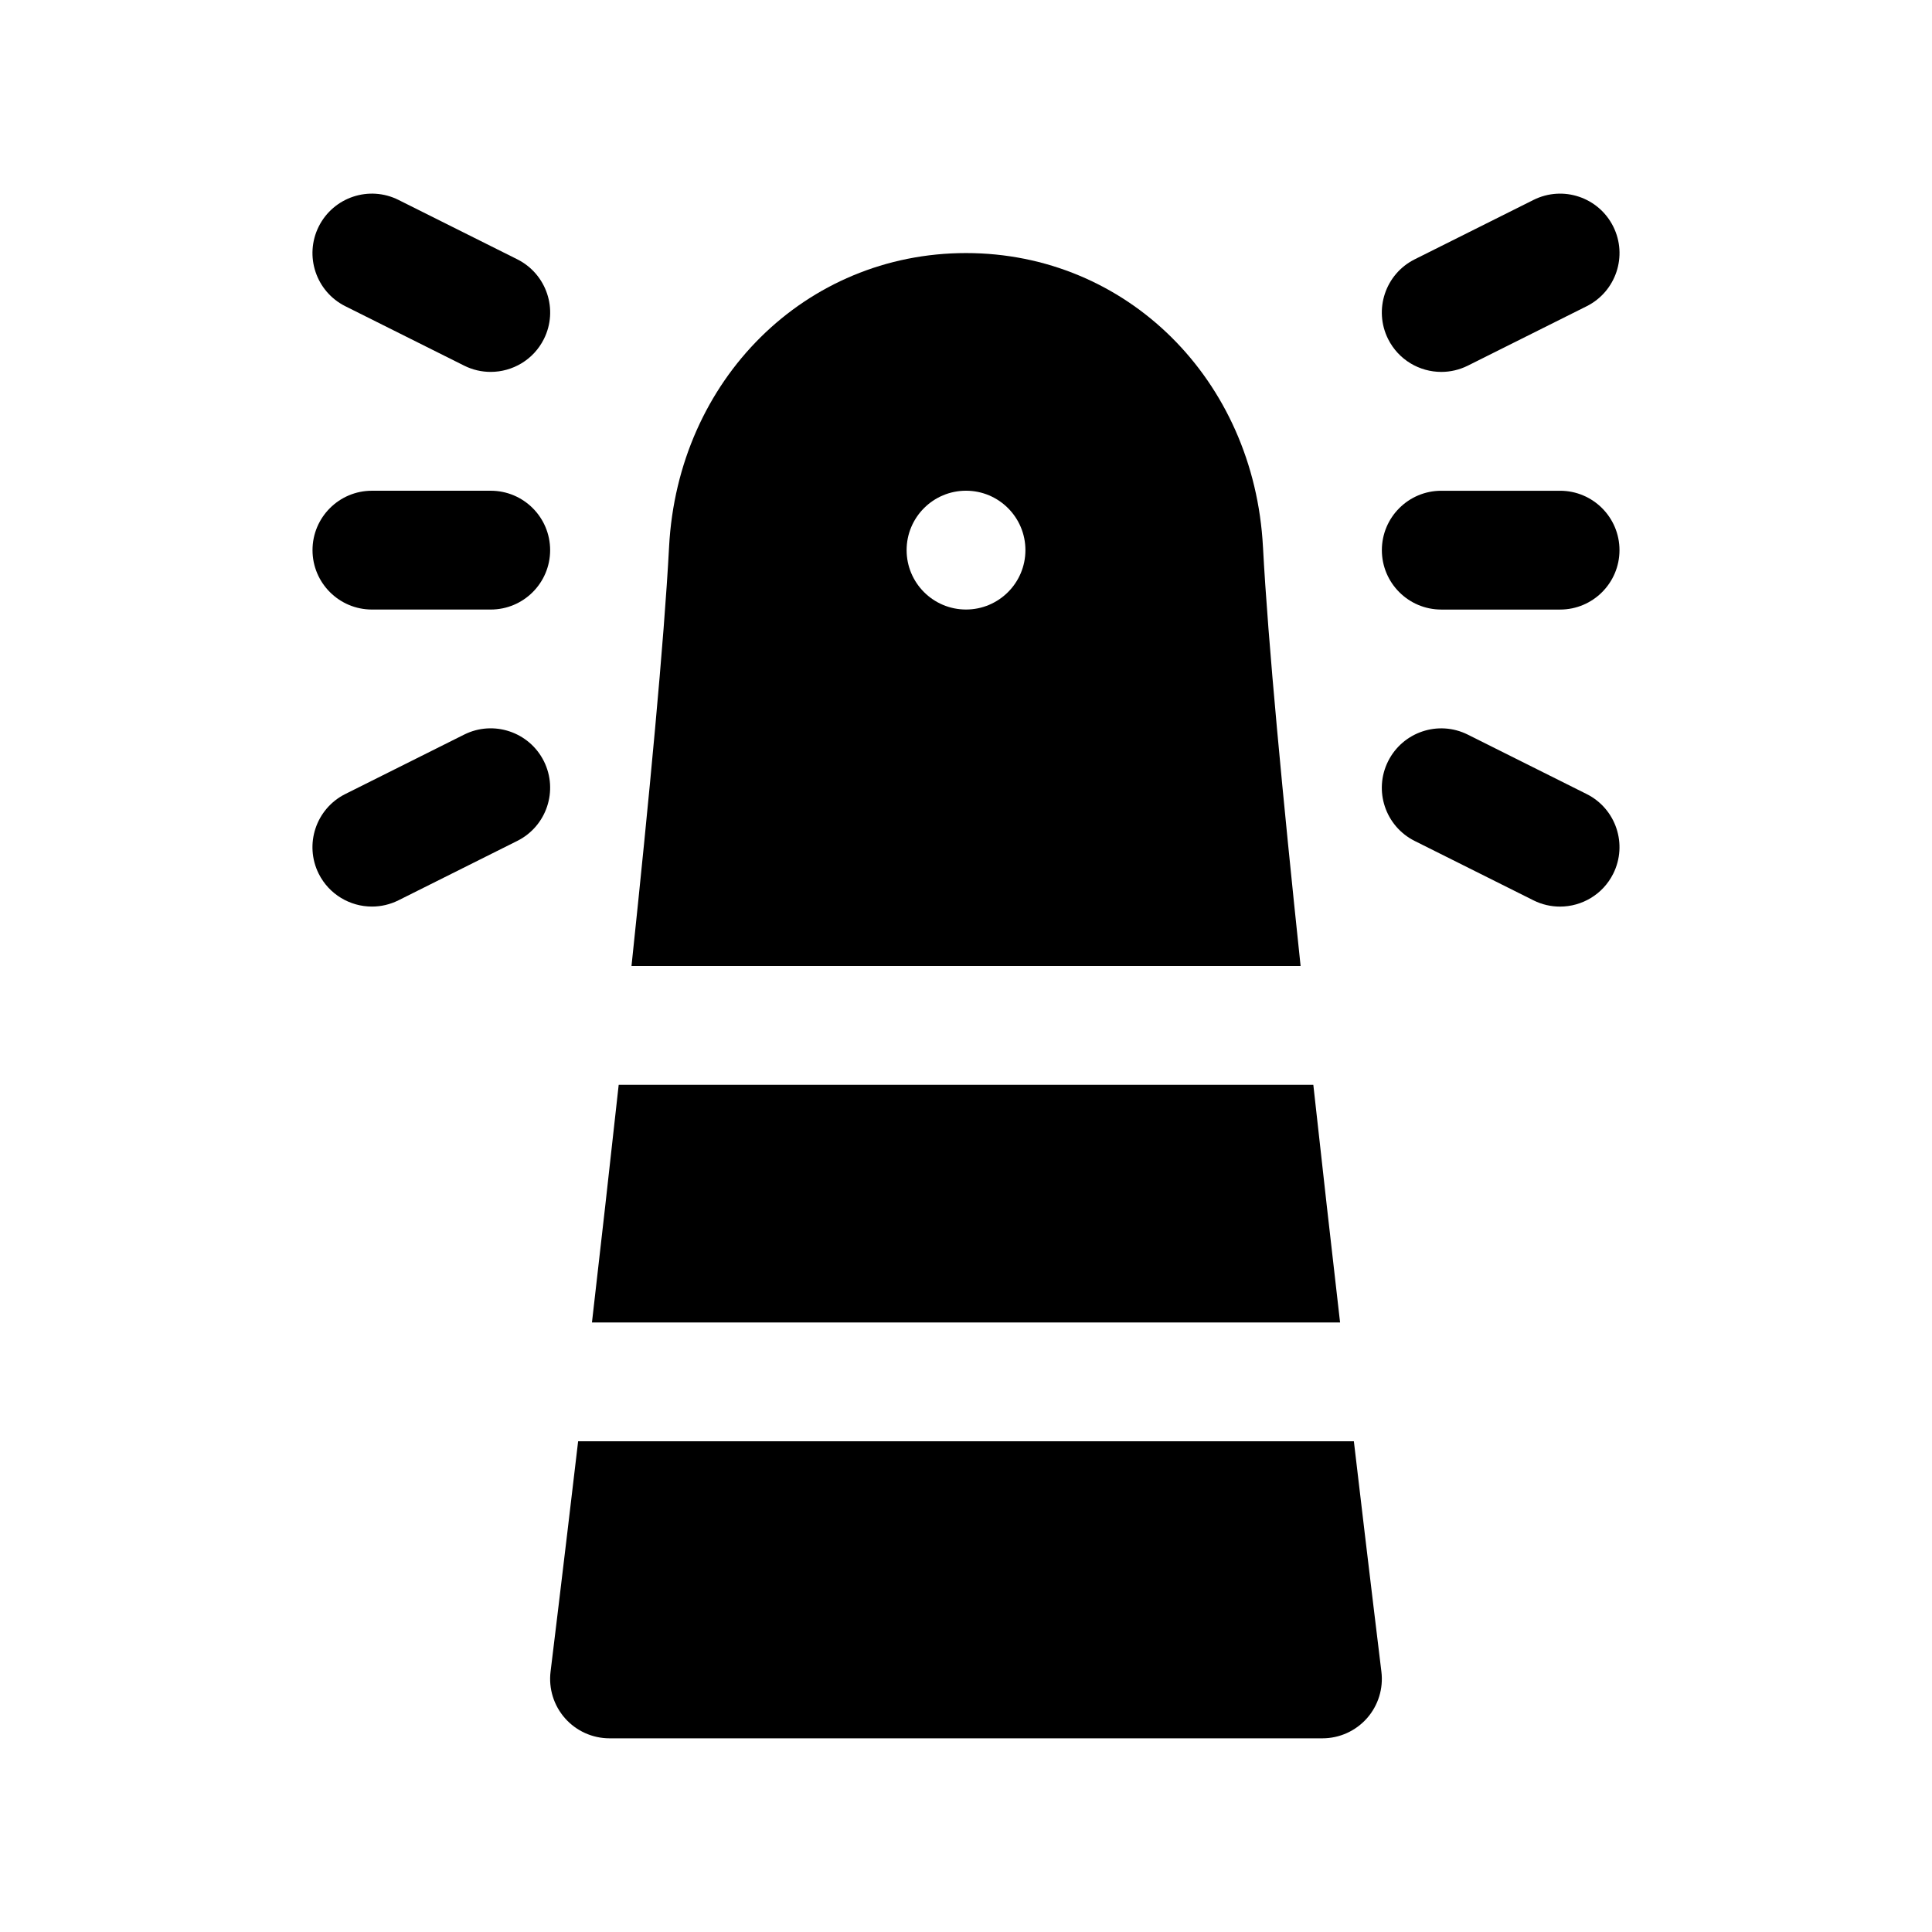
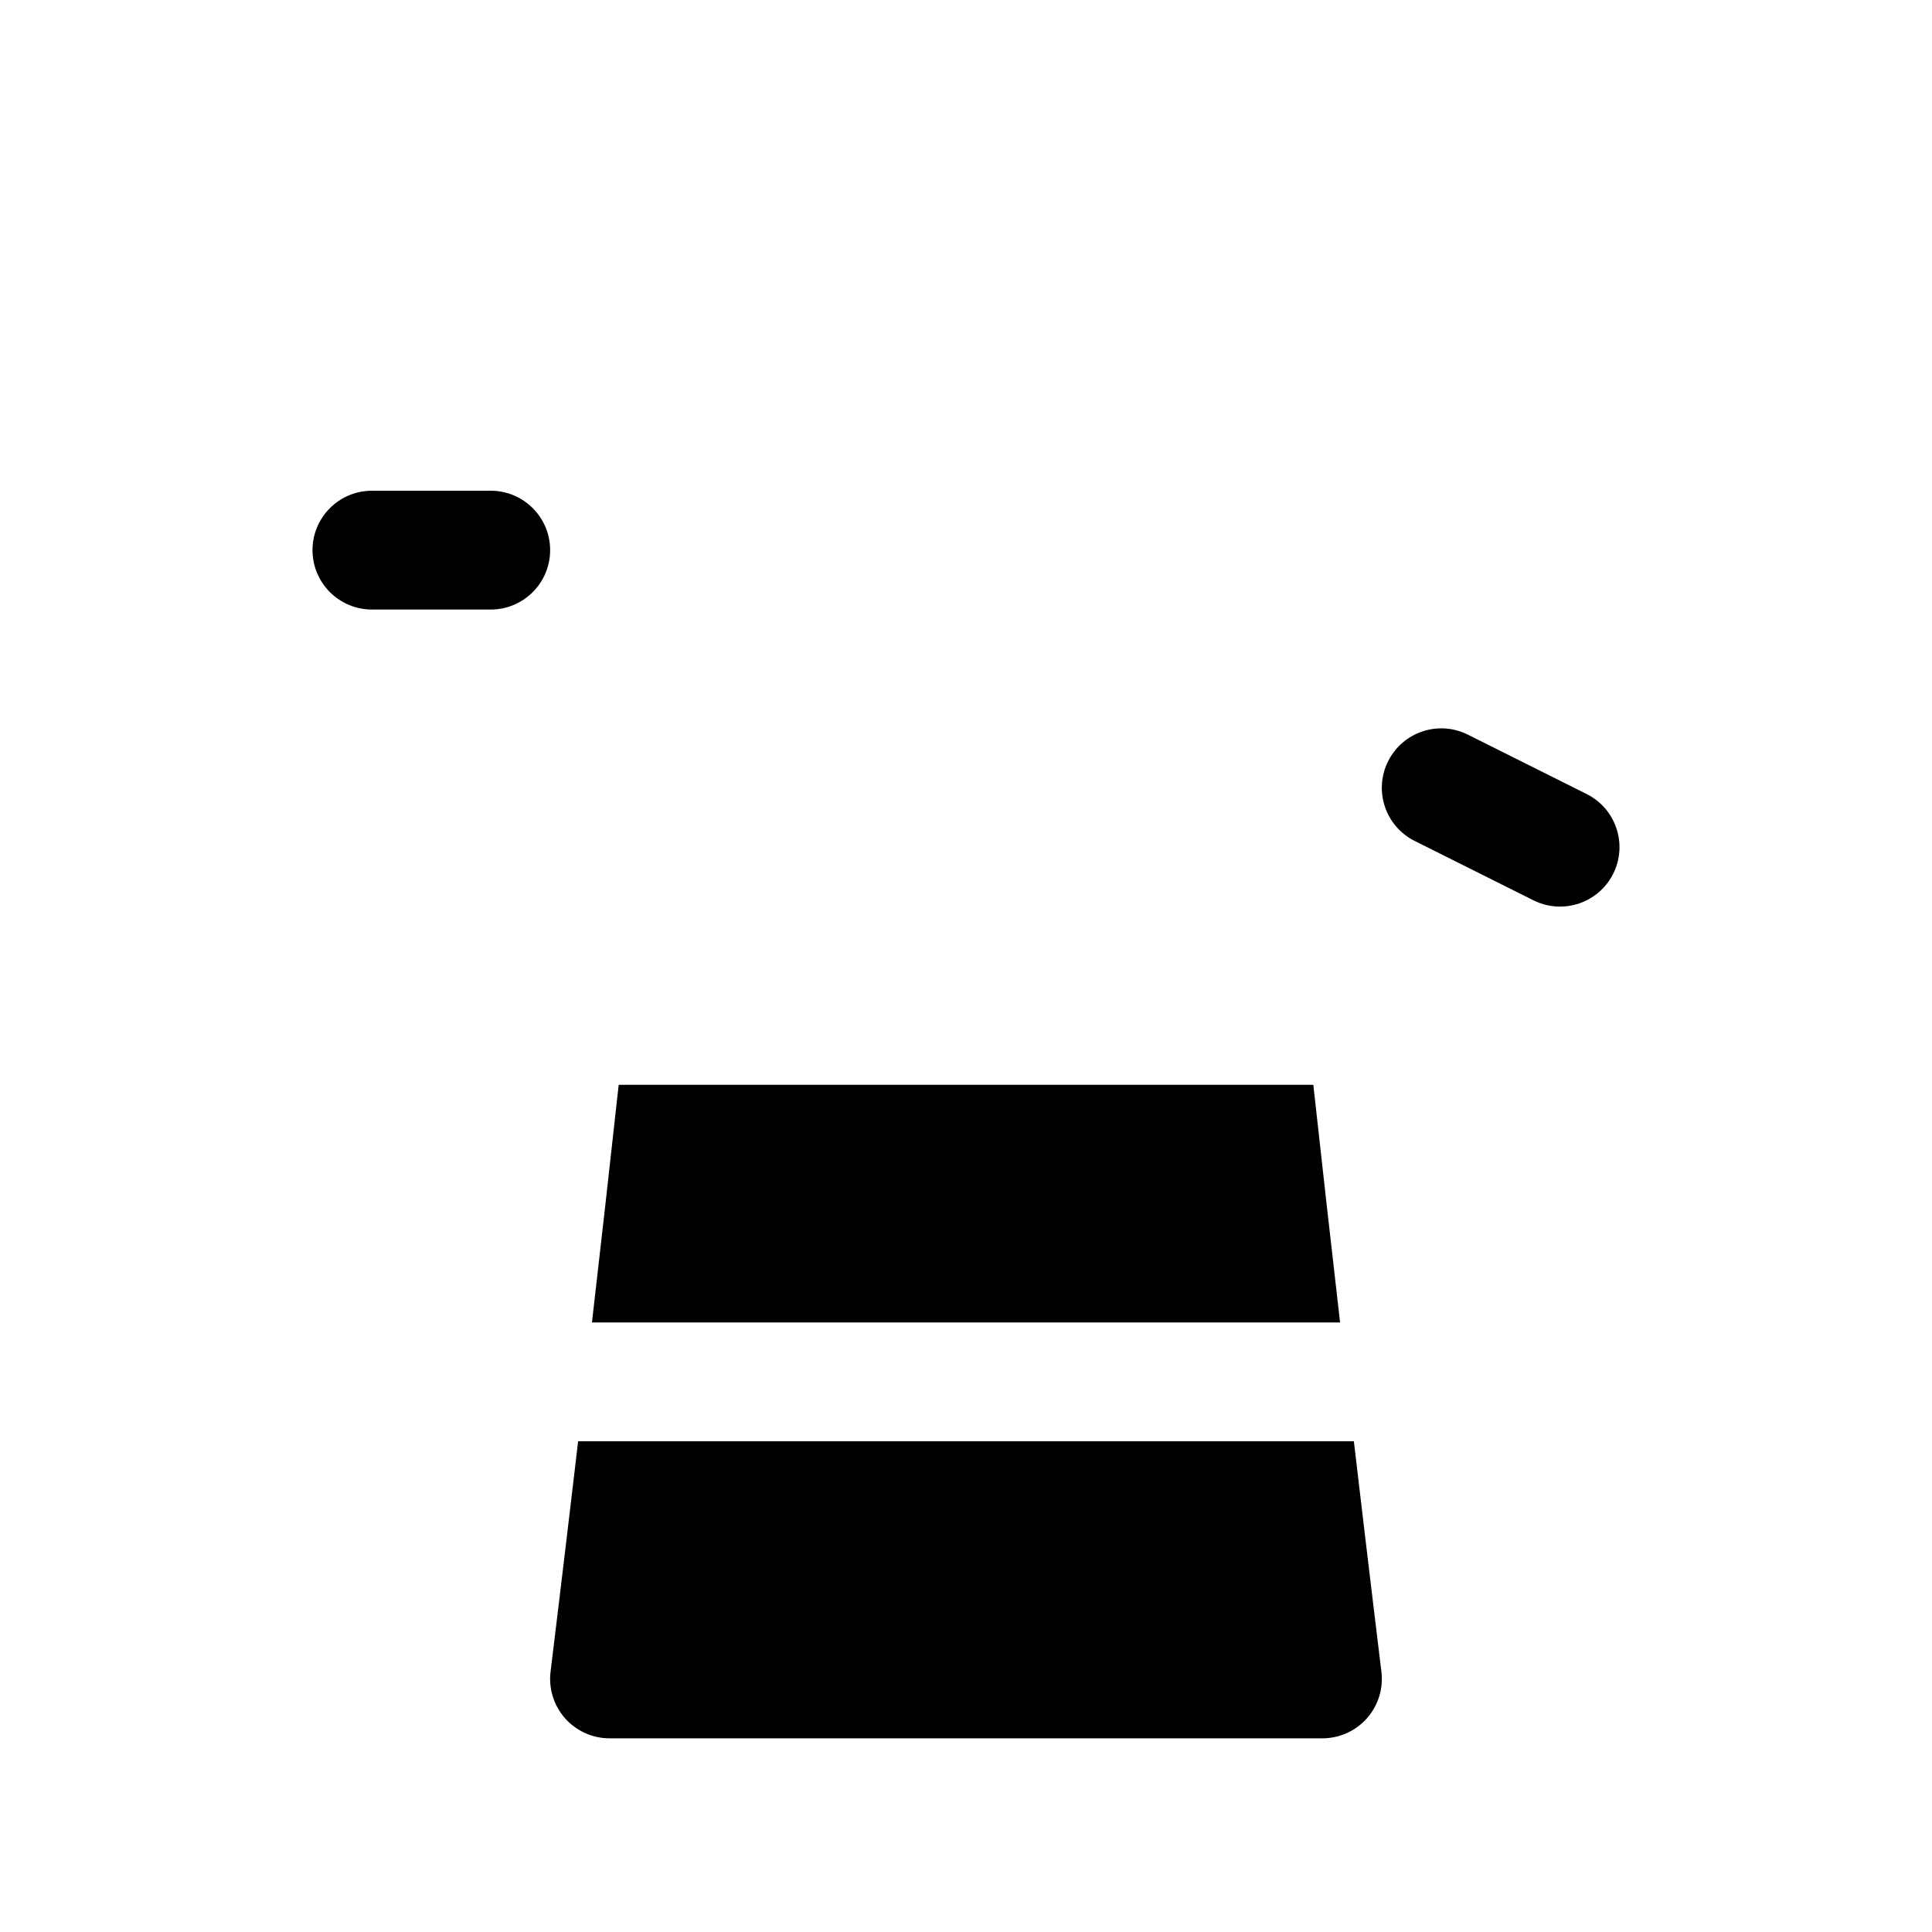
<svg xmlns="http://www.w3.org/2000/svg" fill="#000000" width="800px" height="800px" version="1.1" viewBox="144 144 512 512">
  <g>
    <path d="m502.79 525.95h-205.58c-4.164 35.488-7.219 60.316-7.305 61.055-0.551 4.473 0.844 8.973 3.832 12.352 2.984 3.379 7.281 5.316 11.793 5.316h188.93c4.512 0 8.801-1.938 11.793-5.312 2.992-3.387 4.383-7.879 3.832-12.352-0.086-0.742-3.133-25.57-7.297-61.059z" />
    <path d="m492.04 431.49h-184.08c-2.371 21.656-4.801 43.141-7.086 62.977h198.26c-2.281-19.84-4.715-41.324-7.09-62.977z" />
-     <path d="m478.7 288.96c-2.332-44.406-36.164-77.895-78.695-77.895s-76.367 33.488-78.695 77.895c-1.309 24.844-5.266 66.566-9.957 111.04h177.32c-4.695-44.469-8.664-86.191-9.969-111.04zm-78.695 16.57c-8.691 0-15.742-7.055-15.742-15.742 0-8.691 7.055-15.742 15.742-15.742 8.691 0 15.742 7.055 15.742 15.742s-7.055 15.742-15.742 15.742z" />
    <path d="m274.05 274.05h-31.488c-8.691 0-15.742 7.055-15.742 15.742 0 8.691 7.055 15.742 15.742 15.742h31.488c8.691 0 15.742-7.055 15.742-15.742 0-8.691-7.051-15.742-15.742-15.742z" />
-     <path d="m235.51 225.15 31.488 15.742c2.269 1.137 4.668 1.664 7.039 1.664 5.769 0 11.336-3.188 14.098-8.707 3.891-7.777 0.73-17.23-7.047-21.129l-31.488-15.742c-7.777-3.891-17.23-0.73-21.129 7.047-3.887 7.781-0.73 17.238 7.039 21.125z" />
-     <path d="m267 338.68-31.488 15.742c-7.777 3.891-10.926 13.344-7.047 21.129 2.773 5.512 8.332 8.699 14.102 8.699 2.371 0 4.769-0.535 7.031-1.66l31.488-15.742c7.777-3.891 10.926-13.344 7.047-21.129-3.898-7.781-13.371-10.93-21.133-7.039z" />
-     <path d="m525.95 305.54h31.488c8.691 0 15.742-7.055 15.742-15.742 0-8.691-7.055-15.742-15.742-15.742h-31.488c-8.691 0-15.742 7.055-15.742 15.742s7.055 15.742 15.742 15.742z" />
    <path d="m564.48 354.43-31.488-15.742c-7.793-3.898-17.238-0.723-21.129 7.047-3.891 7.777-0.738 17.23 7.047 21.129l31.488 15.742c2.258 1.125 4.66 1.652 7.019 1.652 5.777 0 11.336-3.188 14.098-8.707 3.891-7.777 0.742-17.23-7.035-21.121z" />
-     <path d="m525.96 242.56c2.363 0 4.762-0.535 7.031-1.66l31.488-15.742c7.777-3.891 10.934-13.344 7.047-21.129-3.883-7.769-13.328-10.941-21.129-7.047l-31.488 15.742c-7.777 3.891-10.934 13.344-7.047 21.129 2.766 5.519 8.32 8.707 14.098 8.707z" />
  </g>
</svg>